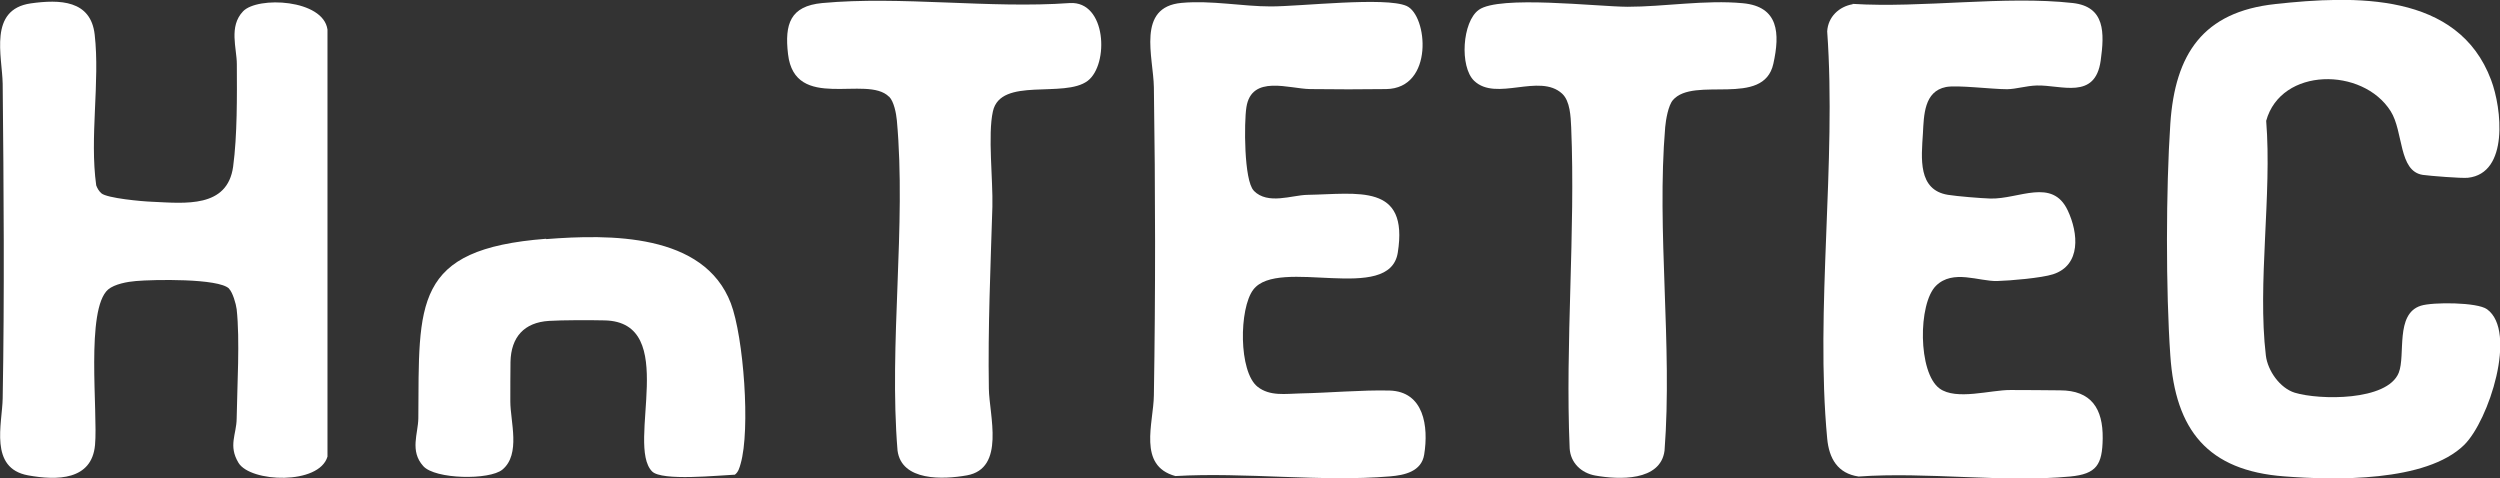
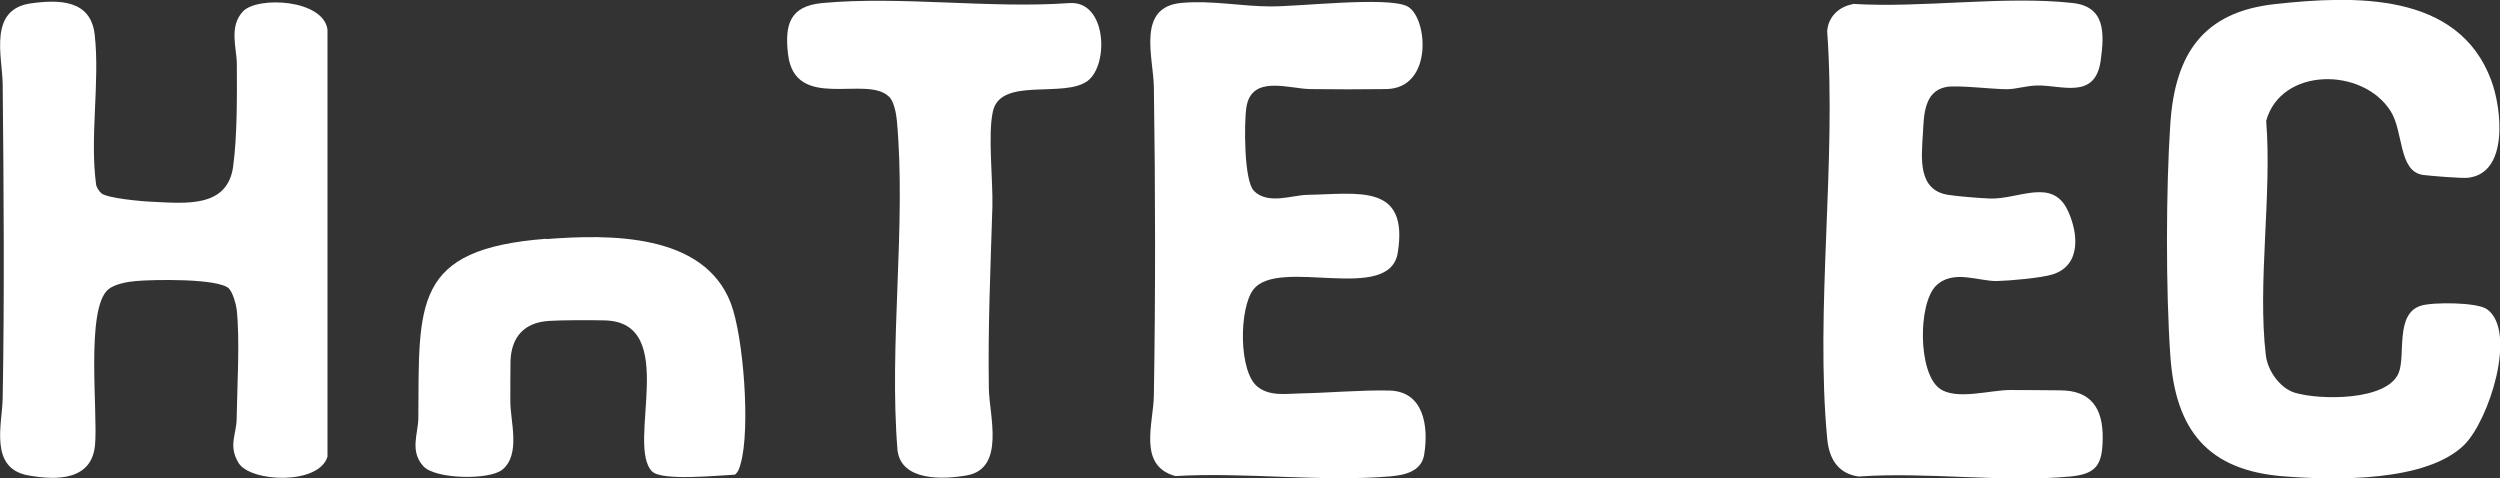
<svg xmlns="http://www.w3.org/2000/svg" width="162" height="31" viewBox="0 0 162 31" fill="none">
  <rect x="0" y="0" width="162" height="31" fill="#333333" stroke="none" />
  <g clip-path="url(#clip0_1037_5247)">
    <path d="M14.845 18.703C14.169 18.024 9.919 18.112 8.807 18.211C8.262 18.254 7.423 18.408 7.008 18.758C5.537 20.028 6.354 26.708 6.158 28.832C5.951 31.132 3.695 31.143 1.82 30.803C-0.719 30.343 0.142 27.464 0.174 25.821C0.294 19.043 0.24 12.21 0.174 5.432C0.142 3.636 -0.763 0.614 1.995 0.219C3.869 -0.043 5.886 0 6.136 2.245C6.485 5.311 5.799 8.892 6.235 12.013C6.311 12.21 6.409 12.385 6.572 12.527C6.943 12.845 9.199 13.053 9.875 13.075C12.001 13.174 14.736 13.491 15.107 10.797C15.379 8.772 15.357 6.22 15.347 4.162C15.347 3.121 14.812 1.72 15.75 0.734C16.687 -0.251 20.949 -0.054 21.221 1.917V29.588C20.677 31.439 16.23 31.263 15.456 29.993C14.78 28.876 15.325 28.153 15.336 27.124C15.368 25.022 15.554 22.032 15.336 20.039C15.292 19.678 15.074 18.944 14.845 18.714V18.703Z" fill="white" />
    <path d="M147.427 0.263C152.572 -0.296 159.286 -0.526 161.422 5.179C162.12 7.019 162.588 11.235 159.918 11.52C159.515 11.563 157.465 11.399 156.997 11.333C155.416 11.092 155.754 8.53 154.915 7.205C153.106 4.336 147.808 4.347 146.849 7.829C147.231 12.604 146.272 18.374 146.828 23.039C146.947 24.025 147.743 25.152 148.702 25.448C150.294 25.93 154.697 25.996 155.438 24.156C155.896 23.006 155.187 20.334 156.877 19.809C157.64 19.568 160.528 19.579 161.16 20.039C163.144 21.473 161.28 27.255 159.678 28.832C157.204 31.252 151.285 31.12 148.016 30.869C143.067 30.496 140.964 27.879 140.637 23.039C140.342 18.801 140.353 12.253 140.637 8.015C140.942 3.504 142.751 0.766 147.438 0.263H147.427Z" fill="white" />
    <path d="M120.048 0.251C124.549 0.536 129.912 -0.296 134.326 0.197C136.419 0.438 136.375 2.124 136.124 3.931C135.765 6.493 133.574 5.497 131.983 5.54C131.285 5.562 130.664 5.77 130.064 5.781C129.051 5.781 126.816 5.497 126.097 5.639C124.68 5.924 124.669 7.457 124.604 8.661C124.505 10.249 124.266 12.308 126.228 12.625C126.849 12.724 128.331 12.844 128.985 12.866C130.827 12.91 132.985 11.508 133.988 13.633C134.686 15.111 134.86 17.18 133.04 17.772C132.299 18.013 130.26 18.188 129.421 18.21C128.233 18.243 126.555 17.432 125.454 18.516C124.288 19.666 124.277 24.145 125.683 25.174C126.762 25.962 128.996 25.262 130.282 25.273C131.361 25.273 132.419 25.284 133.487 25.294C135.525 25.294 136.277 26.488 136.255 28.404C136.233 30.113 135.863 30.715 134.141 30.879C129.803 31.284 124.854 30.562 120.44 30.879C119.078 30.682 118.522 29.707 118.402 28.415C117.617 20.071 119.012 10.512 118.402 2.036C118.456 1.095 119.165 0.427 120.058 0.273L120.048 0.251Z" fill="white" />
    <path d="M81.246 12.364C82.161 13.284 83.698 12.649 84.701 12.627C87.993 12.572 91.295 11.849 90.576 16.372C90.042 19.723 82.848 16.624 81.213 18.77C80.287 19.985 80.254 24.092 81.496 25.066C82.292 25.69 83.306 25.515 84.276 25.493C86.052 25.46 88.276 25.263 90.031 25.307C92.276 25.362 92.581 27.639 92.287 29.457C92.113 30.552 91.023 30.793 90.063 30.87C85.627 31.242 80.668 30.585 76.166 30.848C73.703 30.18 74.75 27.42 74.771 25.614C74.88 18.978 74.87 12.287 74.771 5.651C74.739 3.702 73.627 0.45 76.57 0.187C78.499 0.012 80.504 0.417 82.347 0.417C84.287 0.417 89.769 -0.218 91.142 0.384C92.516 0.987 92.941 5.728 89.824 5.772C88.221 5.794 86.554 5.794 84.908 5.772C83.556 5.761 81.093 4.808 80.766 6.955C80.614 7.918 80.603 11.707 81.246 12.353V12.364Z" fill="white" />
-     <path d="M108.407 6.483C108.102 6.834 107.949 7.754 107.905 8.235C107.339 14.948 108.385 22.405 107.862 29.205C107.6 31.198 104.897 31.088 103.371 30.815C102.467 30.651 101.769 29.993 101.714 29.052C101.42 22.208 102.096 15.046 101.813 8.246C101.78 7.556 101.747 6.549 101.224 6.067C99.752 4.72 96.951 6.604 95.523 5.235C94.575 4.326 94.75 1.402 95.829 0.636C97.158 -0.317 103.447 0.428 105.464 0.439C107.84 0.439 110.499 -0.021 112.941 0.209C115.263 0.428 115.35 2.158 114.914 4.129C114.282 6.998 109.769 4.896 108.396 6.494L108.407 6.483Z" fill="white" />
    <path d="M57.604 6.264C56.165 4.83 51.5 7.272 51.064 3.505C50.835 1.556 51.206 0.395 53.277 0.198C58.356 -0.273 64.165 0.57 69.321 0.198C71.708 0.056 71.871 4.173 70.487 5.235C68.961 6.396 64.841 4.95 64.34 7.217C64.002 8.717 64.351 11.674 64.307 13.393C64.187 17.313 64.013 21.233 64.078 25.186C64.1 26.895 65.168 30.355 62.651 30.804C61.114 31.078 58.422 31.187 58.16 29.194C57.593 22.295 58.738 14.597 58.116 7.797C58.073 7.348 57.931 6.582 57.615 6.264H57.604Z" fill="white" />
    <path d="M35.391 15.494C39.478 15.177 45.615 15.089 47.359 19.655C48.187 21.834 48.634 27.846 47.991 30.058C47.915 30.321 47.849 30.584 47.62 30.759C46.552 30.803 42.89 31.186 42.258 30.551C40.536 28.821 44.089 20.86 39.173 20.761C38.258 20.739 36.427 20.739 35.576 20.794C33.963 20.893 33.113 21.845 33.08 23.455C33.069 24.276 33.069 25.163 33.069 26.017C33.069 27.31 33.756 29.434 32.557 30.43C31.729 31.12 28.186 31.066 27.424 30.2C26.541 29.215 27.097 28.098 27.108 27.102C27.162 19.623 26.737 16.14 35.391 15.472V15.494Z" fill="white" />
  </g>
  <defs>
    <clipPath id="clip0_1037_5247">
      <rect width="162" height="31" fill="white" />
    </clipPath>
  </defs>
</svg>